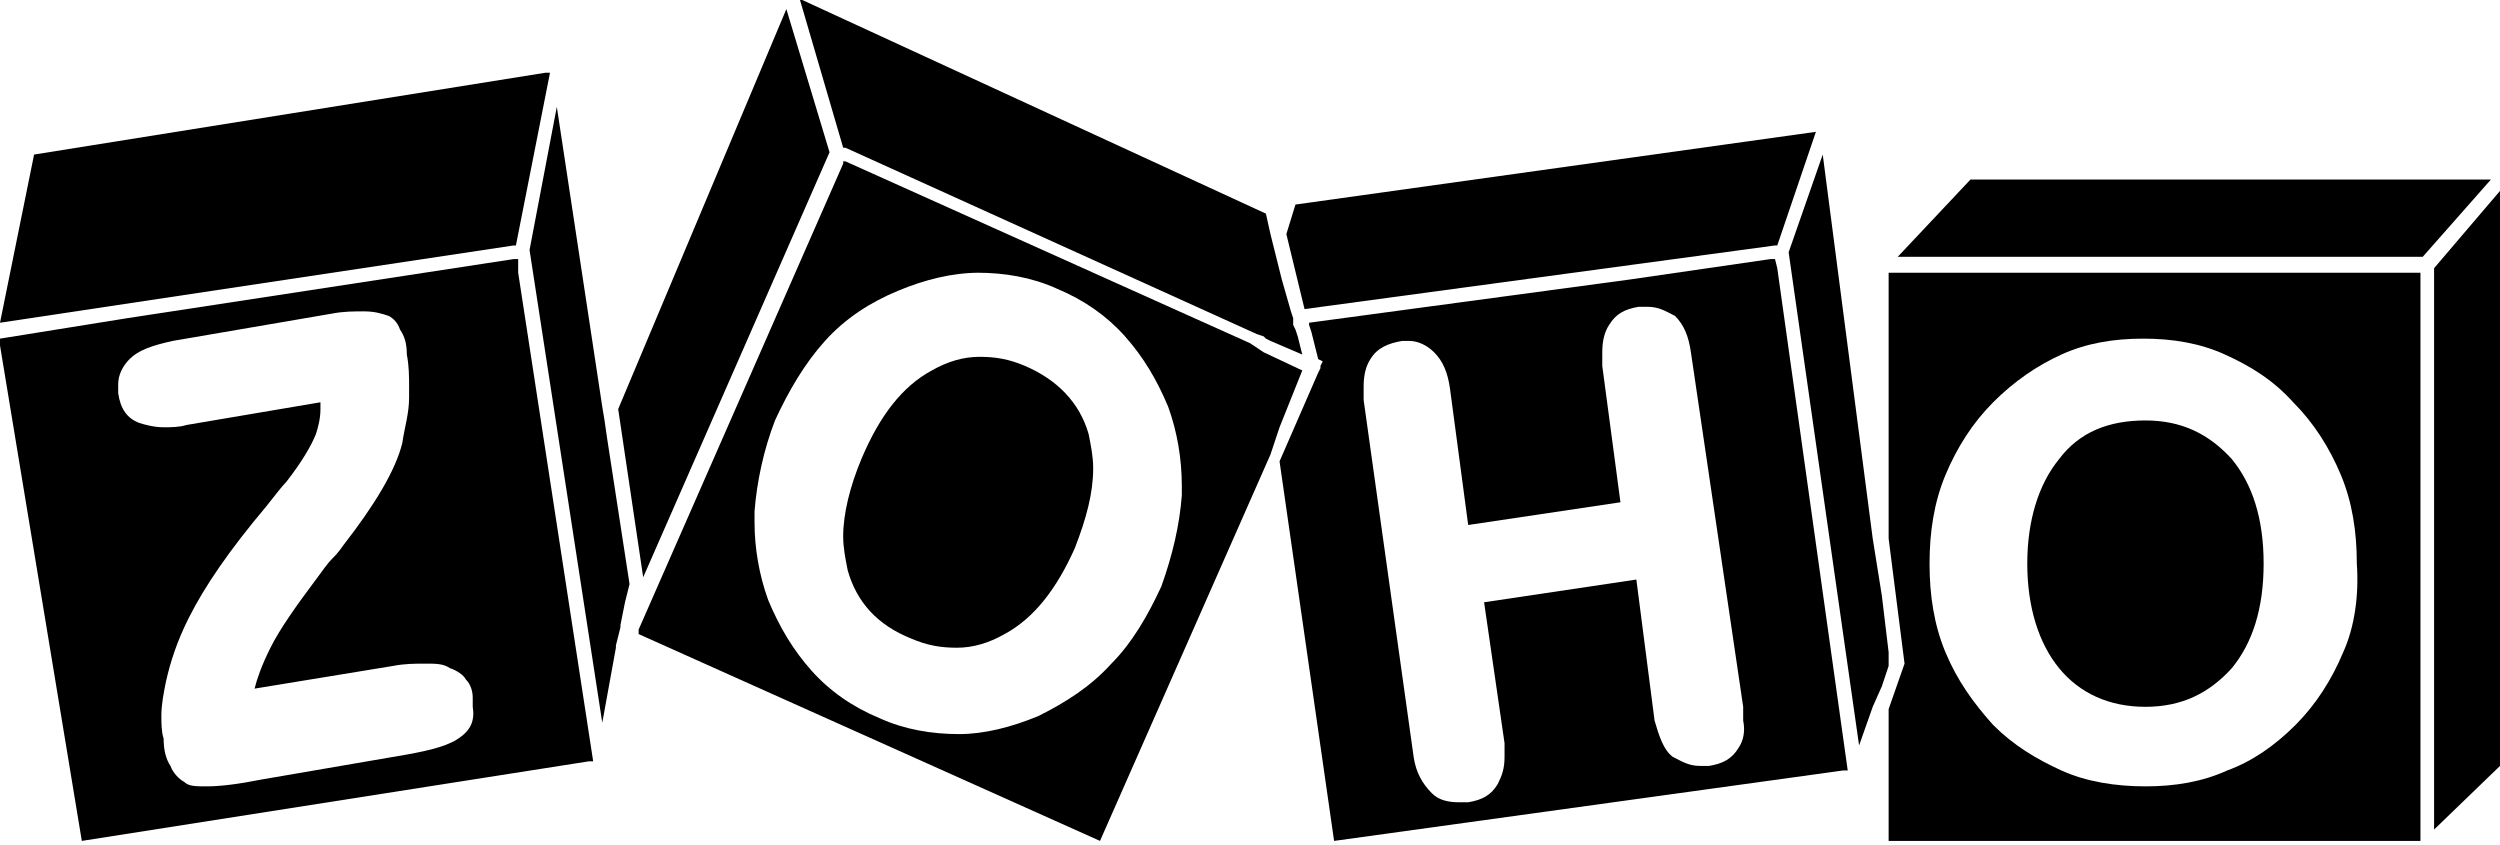
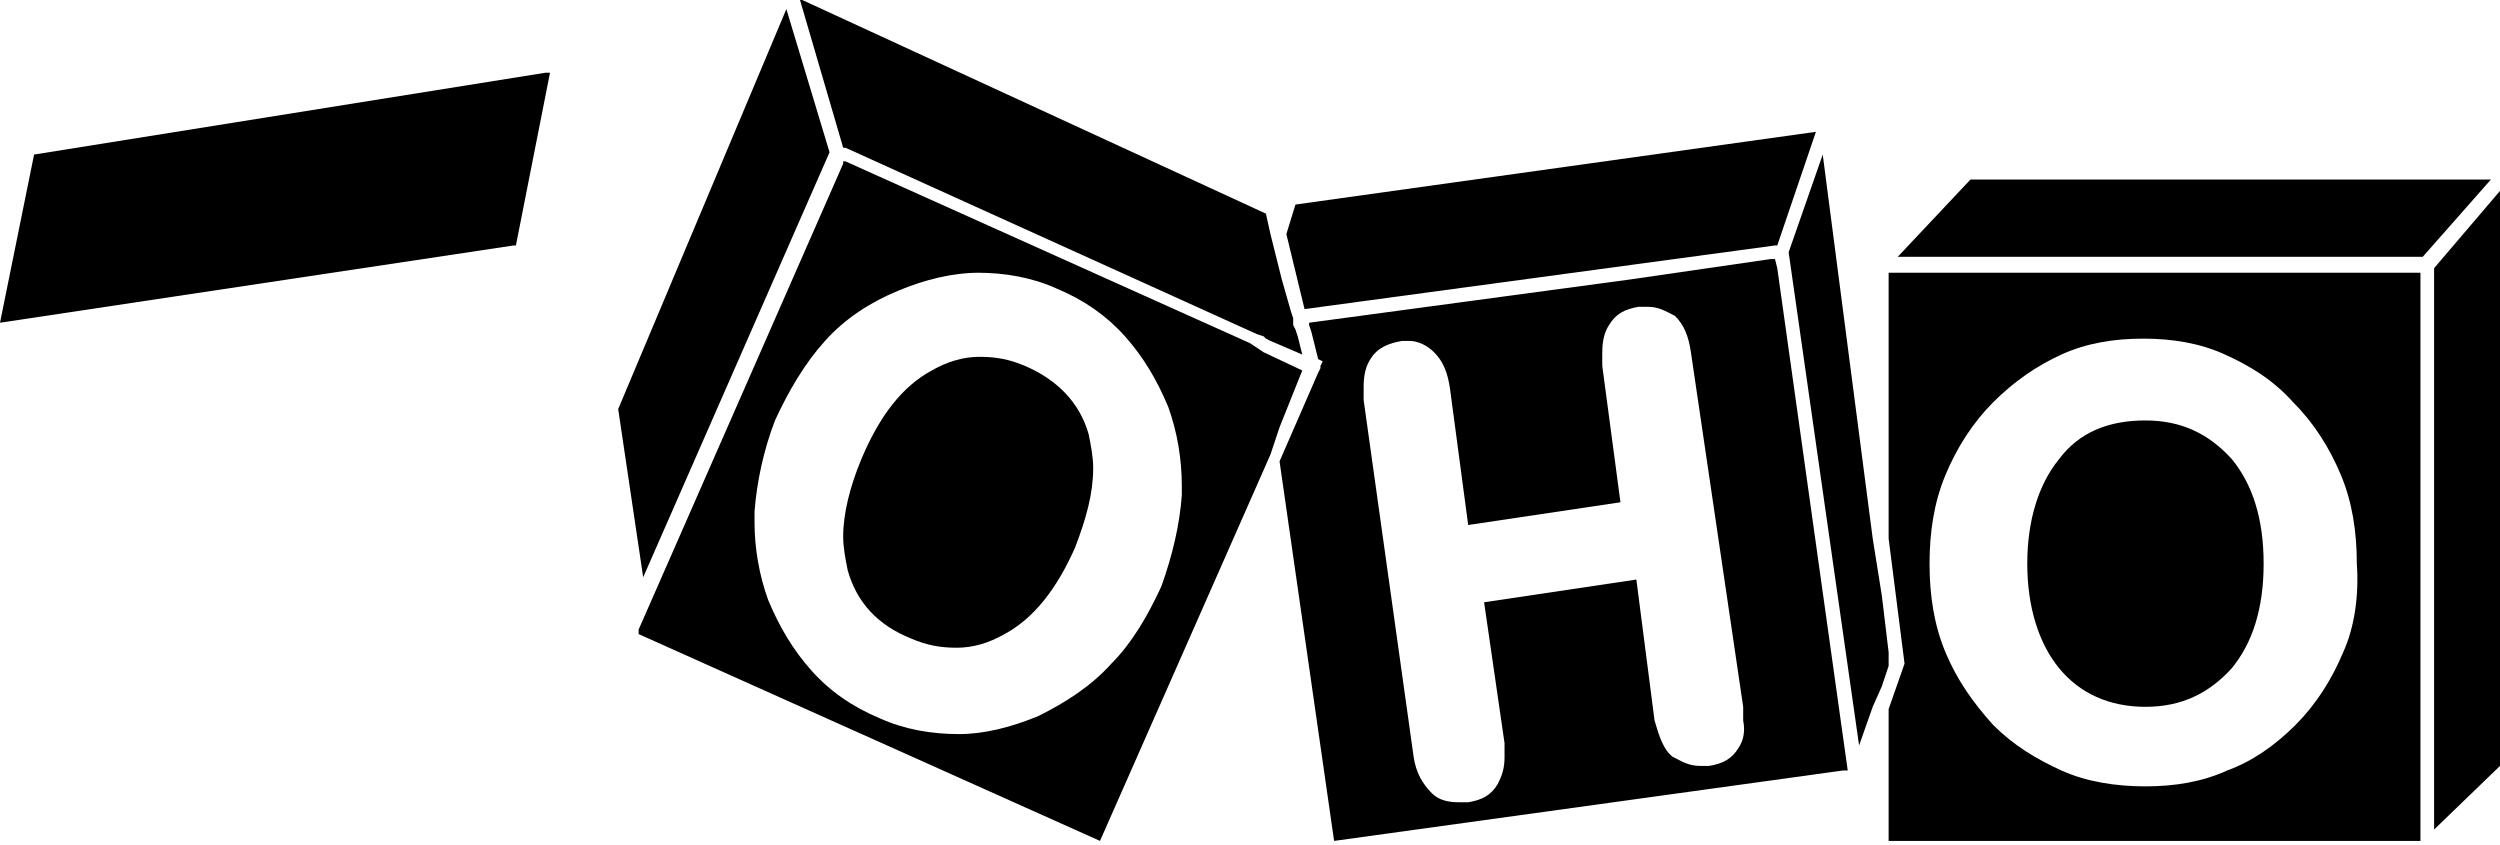
<svg xmlns="http://www.w3.org/2000/svg" version="1.1" id="svg1978" x="0px" y="0px" width="110px" height="37.2px" viewBox="0 0 110 37.2" style="enable-background:new 0 0 110 37.2;" xml:space="preserve">
  <g>
    <polygon points="107.1,11.8 107.1,36.5 110,33.7 110,8.4  " />
    <polygon points="109.6,7.9 86.7,7.9 83.5,11.3 106.5,11.3 106.6,11.3 109.6,7.9  " />
    <path d="M94.4,18.5c-1.6,0-2.9,0.5-3.8,1.7c-0.9,1.1-1.4,2.7-1.4,4.6c0,1.9,0.5,3.5,1.4,4.6c0.9,1.1,2.2,1.7,3.8,1.7   c1.6,0,2.8-0.6,3.8-1.7c0.9-1.1,1.4-2.6,1.4-4.6c0-2-0.5-3.5-1.4-4.6C97.2,19.1,96,18.5,94.4,18.5z" />
    <path d="M83.1,12v0.3v11.4l0.7,5.5l-0.7,2V37h23.3h0.1V12.2V12h-0.1H83.1z M103.1,28.7c-0.5,1.2-1.2,2.3-2.1,3.2   c-0.9,0.9-1.9,1.6-3,2c-1.1,0.5-2.3,0.7-3.6,0.7c-1.3,0-2.6-0.2-3.7-0.7c-1.1-0.5-2.1-1.1-3-2c-0.9-1-1.6-2-2.1-3.2   c-0.5-1.2-0.7-2.5-0.7-3.9c0-1.4,0.2-2.7,0.7-3.9c0.5-1.2,1.2-2.3,2.1-3.2c0.9-0.9,1.9-1.6,3-2.1c1.1-0.5,2.3-0.7,3.6-0.7   s2.5,0.2,3.6,0.7c1.1,0.5,2.1,1.1,3,2.1c0.9,0.9,1.6,2,2.1,3.2c0.5,1.2,0.7,2.5,0.7,3.9C103.8,26.2,103.6,27.6,103.1,28.7z" />
    <polygon points="83.1,29.1 83.1,28.7 82.8,26.2 82.4,23.7 80.2,6.8 78.7,11.1 81.8,32.8 82.4,31.1 82.8,30.2 83.1,29.3  " />
    <polygon points="78.1,10.8 78.2,10.8 79.9,5.8 79.9,5.8 57,9 56.6,10.3 57.4,13.6  " />
    <path d="M78.1,11.4l-0.2,0l-6.2,0.9l-14.1,1.9l0,0.1l0.1,0.3l0.3,1.2l0.2,0.1l-0.1,0.2l0,0.1L58,16.4l-1.7,3.9L58.7,37l22.4-3.1   l0.2,0l-3.1-22.1L78.1,11.4z M76.5,32.9c-0.3,0.5-0.7,0.7-1.3,0.8c-0.1,0-0.3,0-0.4,0c-0.5,0-0.8-0.2-1.2-0.4   c-0.4-0.3-0.6-0.9-0.8-1.6L72,25.5l-6.7,1l0.9,6.2c0,0.2,0,0.4,0,0.6c0,0.5-0.1,0.8-0.3,1.2c-0.3,0.5-0.7,0.7-1.3,0.8   c-0.1,0-0.3,0-0.4,0c-0.5,0-0.9-0.1-1.2-0.4c-0.4-0.4-0.7-0.9-0.8-1.6L60,17.6c0-0.2,0-0.4,0-0.6c0-0.5,0.1-0.9,0.3-1.2   c0.3-0.5,0.8-0.7,1.4-0.8c0.1,0,0.2,0,0.3,0c0.4,0,0.8,0.2,1.1,0.5c0.4,0.4,0.6,0.9,0.7,1.6l0.8,6l6.7-1l-0.8-6c0-0.2,0-0.4,0-0.6   c0-0.5,0.1-0.9,0.3-1.2c0.3-0.5,0.7-0.7,1.3-0.8c0.1,0,0.3,0,0.4,0c0.5,0,0.8,0.2,1.2,0.4c0.4,0.4,0.6,0.9,0.7,1.6l2.3,15.6   c0,0.2,0,0.4,0,0.6C76.8,32.2,76.7,32.6,76.5,32.9z" />
    <polygon points="36.5,6.7 34.6,0.4 27.2,18 28.3,25.4  " />
    <polygon points="37.2,6.5 55.3,14.7 55.6,14.8 55.7,14.9 55.9,15 55.9,15 57.3,15.6 57.1,14.8 57,14.5 56.9,14.3 56.9,14.2    56.9,14 56.8,13.7 56.4,12.3 56.1,11.1 55.9,10.3 55.7,9.4 35.3,0 35.2,0 37.1,6.5  " />
    <path d="M57.3,16.3l-1.7-0.8l-0.3-0.2l-0.3-0.2l-17.8-8l-0.1,0l0,0.1l-9,20.5l0,0.2l0,0l20.3,9.1l7.5-17l0.2-0.6l0.2-0.6L57.3,16.3   L57.3,16.3z M52,21.8c-0.1,1.3-0.4,2.6-0.9,4c-0.6,1.3-1.3,2.5-2.2,3.4c-0.9,1-2,1.7-3.2,2.3c-1.2,0.5-2.4,0.8-3.5,0.8h0   c-1.2,0-2.4-0.2-3.5-0.7c-1.2-0.5-2.2-1.2-3-2.1s-1.4-1.9-1.9-3.1c-0.4-1.1-0.6-2.3-0.6-3.4v-0.5c0.1-1.3,0.4-2.7,0.9-4   c0.6-1.3,1.3-2.5,2.2-3.5c0.9-1,2-1.7,3.2-2.2c1.2-0.5,2.4-0.8,3.6-0.8H43c1.2,0,2.4,0.2,3.5,0.7c1.2,0.5,2.2,1.2,3,2.1   s1.4,1.9,1.9,3.1c0.4,1.1,0.6,2.3,0.6,3.5V21.8z" />
    <path d="M45.1,16.1c-0.7-0.3-1.3-0.4-2-0.4c-0.7,0-1.4,0.2-2.1,0.6c-1.3,0.7-2.3,2-3.1,3.9c-0.5,1.2-0.8,2.4-0.8,3.4   c0,0.5,0.1,1,0.2,1.5c0.4,1.4,1.3,2.4,2.8,3c0.7,0.3,1.3,0.4,2,0.4c0.7,0,1.4-0.2,2.1-0.6c1.3-0.7,2.3-2,3.1-3.8   c0.5-1.3,0.8-2.4,0.8-3.5c0-0.5-0.1-1-0.2-1.5C47.5,17.7,46.5,16.7,45.1,16.1z" />
-     <polygon points="26.6,18.5 26.5,17.9 24.5,4.7 23.3,11 26.5,31.8 27.1,28.5 27.1,28.4 27.3,27.6 27.3,27.5 27.5,26.5 27.7,25.7    26.7,19.2  " />
    <polygon points="22.7,10.8 24.2,3.2 24,3.2 1.5,6.8 0,14.2 22.6,10.8  " />
-     <path d="M22.8,11.6l0-0.2l-0.2,0L5.6,14L0,14.9l0,0.3L3.6,37l22.3-3.5l0.2,0l-3.3-21.5L22.8,11.6z M20.3,32.4   c-0.5,0.4-1.3,0.6-2.4,0.8l-6.4,1.1c-1,0.2-1.8,0.3-2.4,0.3c-0.5,0-0.8,0-1-0.2c-0.2-0.1-0.5-0.4-0.6-0.7c-0.2-0.3-0.3-0.7-0.3-1.2   c-0.1-0.3-0.1-0.7-0.1-1c0-0.5,0.1-1,0.2-1.5c0.2-0.9,0.5-1.8,1-2.8c0.7-1.4,1.8-3,3.4-4.9c0.4-0.5,0.7-0.9,0.9-1.1   c0.7-0.9,1.1-1.6,1.3-2.1c0.1-0.3,0.2-0.7,0.2-1.1c0-0.1,0-0.2,0-0.3l-5.9,1c-0.3,0.1-0.7,0.1-1,0.1c-0.4,0-0.8-0.1-1.1-0.2   c-0.5-0.2-0.8-0.6-0.9-1.3c0-0.1,0-0.3,0-0.4c0-0.4,0.2-0.8,0.5-1.1c0.4-0.4,1-0.6,1.9-0.8l7-1.2c0.5-0.1,1-0.1,1.4-0.1   c0.5,0,0.8,0.1,1.1,0.2c0.2,0.1,0.4,0.3,0.5,0.6c0.2,0.3,0.3,0.6,0.3,1.1c0.1,0.5,0.1,1,0.1,1.4c0,0.2,0,0.3,0,0.5   c0,0.7-0.2,1.3-0.3,2c-0.3,1.2-1.2,2.7-2.6,4.5c-0.2,0.3-0.4,0.5-0.5,0.6c-0.2,0.2-0.4,0.5-0.7,0.9c-0.9,1.2-1.6,2.2-2,3   c-0.4,0.8-0.6,1.4-0.7,1.8l6.1-1c0.5-0.1,1-0.1,1.4-0.1c0.5,0,0.8,0,1.1,0.2c0.3,0.1,0.6,0.3,0.7,0.5c0.2,0.2,0.3,0.5,0.3,0.8   c0,0.1,0,0.3,0,0.4C20.9,31.7,20.7,32.1,20.3,32.4z" />
  </g>
</svg>